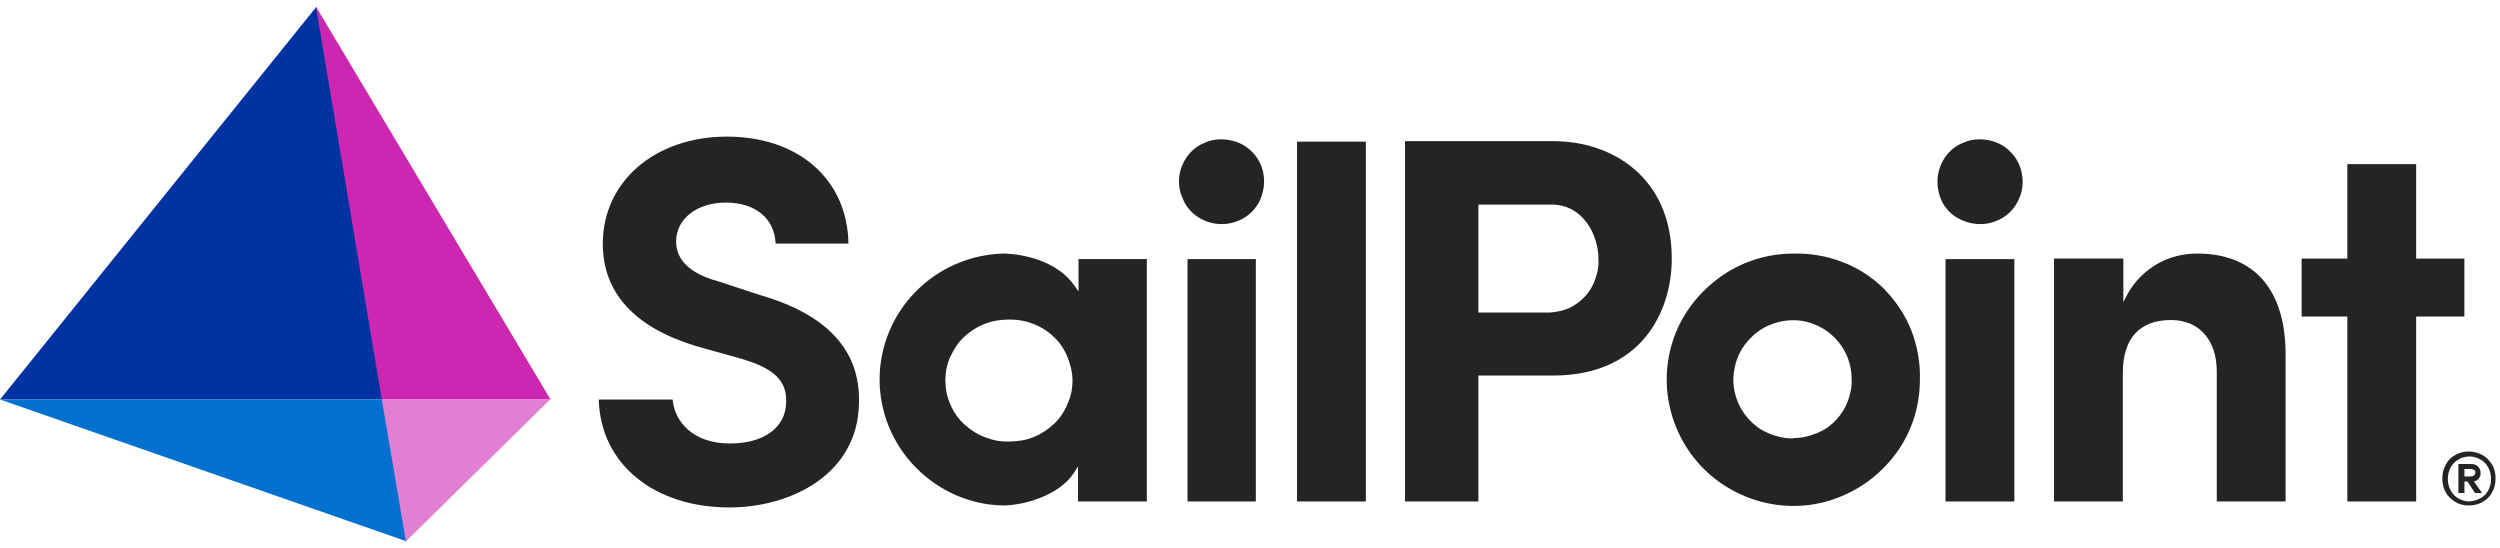
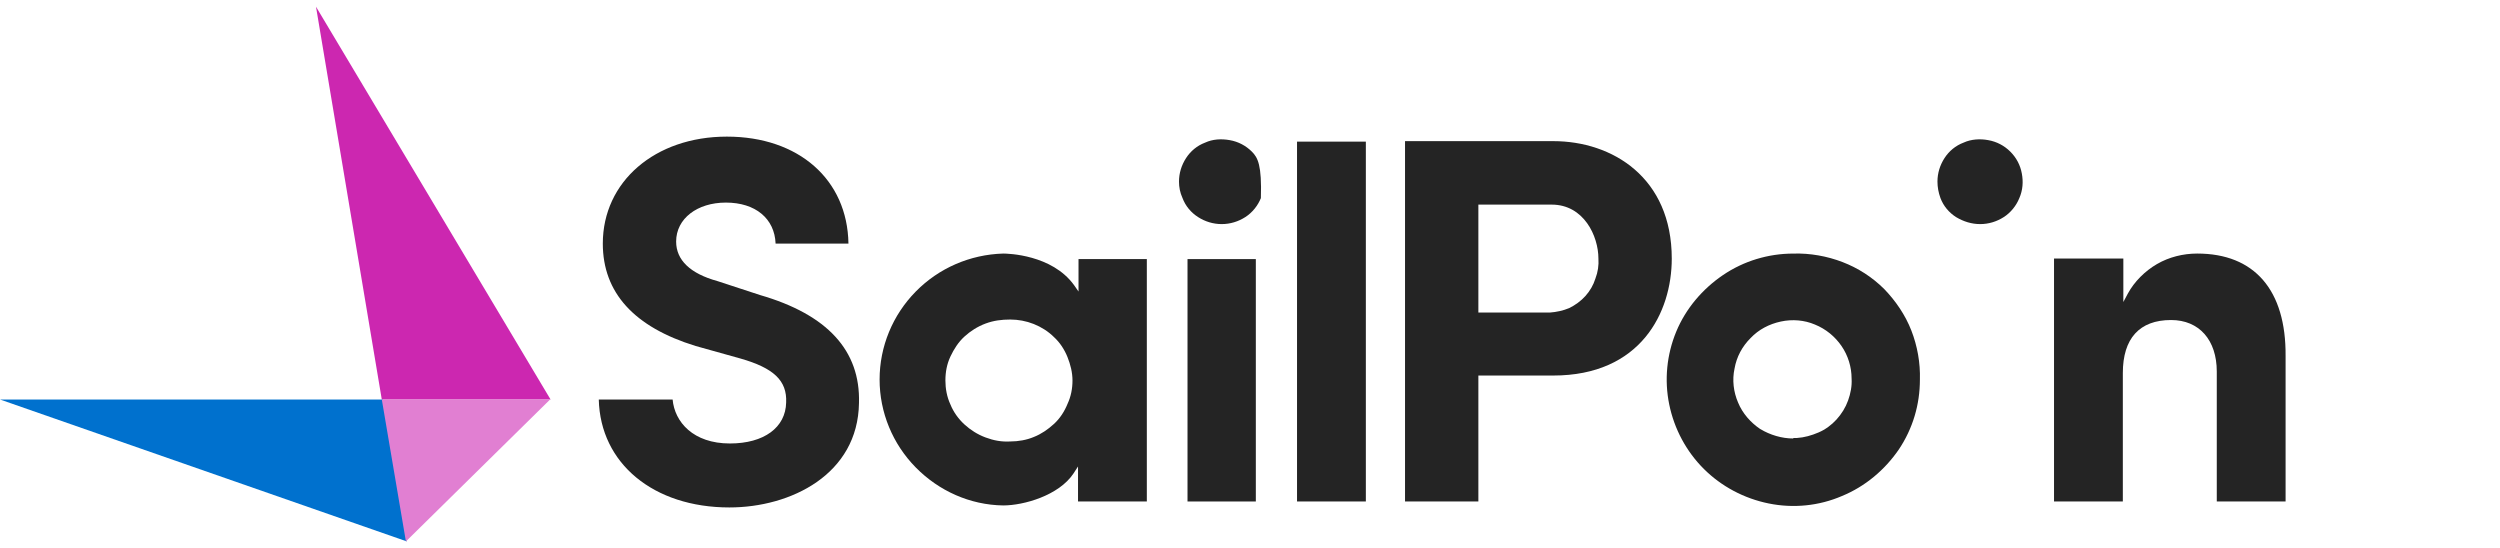
<svg xmlns="http://www.w3.org/2000/svg" width="187" height="41" viewBox="0 0 187 41" fill="none">
  <path d="M53.657 21.023C51.628 20.462 50.575 19.453 50.575 18.069C50.575 16.35 52.154 15.153 54.295 15.153C56.512 15.153 57.94 16.35 58.015 18.219H63.464C63.388 13.434 59.744 10.219 54.37 10.219C48.997 10.219 45.09 13.583 45.09 18.219C45.09 21.882 47.419 24.462 52.041 25.882L55.385 26.817C57.865 27.527 58.879 28.462 58.804 30.107C58.767 31.976 57.151 33.172 54.596 33.172C51.853 33.172 50.463 31.565 50.312 29.883H44.789C44.902 34.668 48.885 37.957 54.558 37.957C59.142 37.957 64.177 35.49 64.252 30.144C64.365 26.219 61.885 23.527 56.85 22.069L53.657 21.023Z" fill="#242424" />
  <path d="M75.037 18.966C72.557 19.041 70.228 20.05 68.499 21.807C66.771 23.564 65.794 25.919 65.794 28.387C65.794 30.854 66.771 33.209 68.499 34.966C70.228 36.723 72.557 37.77 75.037 37.807C76.578 37.807 79.208 37.06 80.298 35.415L80.636 34.892V37.508H85.783V19.377H80.673V21.807L80.335 21.321C78.682 19.041 75.375 18.966 75.037 18.966ZM75.563 33.022C74.924 33.06 74.323 32.948 73.722 32.723C73.121 32.499 72.595 32.163 72.144 31.751C71.693 31.34 71.317 30.817 71.092 30.256C70.829 29.695 70.716 29.06 70.716 28.462C70.716 27.826 70.829 27.228 71.092 26.667C71.355 26.106 71.693 25.583 72.144 25.172C72.595 24.761 73.121 24.424 73.722 24.2C74.323 23.976 74.924 23.901 75.563 23.901C76.164 23.901 76.766 24.013 77.329 24.237C77.893 24.462 78.419 24.798 78.832 25.209C79.283 25.62 79.621 26.144 79.847 26.705C80.072 27.265 80.222 27.863 80.222 28.462C80.222 29.06 80.11 29.658 79.847 30.219C79.621 30.779 79.283 31.303 78.832 31.714C78.381 32.125 77.893 32.462 77.329 32.686C76.803 32.91 76.164 33.022 75.563 33.022Z" fill="#242424" />
  <path d="M93.936 19.38H88.826V37.511H93.936V19.38Z" fill="#242424" />
  <path d="M102.165 10.594H97.018V37.51H102.165V10.594Z" fill="#242424" />
  <path d="M116.18 10.557H105.096V37.511H110.582V28.09H116.18C122.718 28.09 125.048 23.38 125.048 19.342C125.048 13.286 120.614 10.557 116.18 10.557ZM115.917 23.38H110.582V15.305H116.067C118.472 15.305 119.562 17.66 119.562 19.342C119.599 19.828 119.524 20.352 119.336 20.838C119.186 21.324 118.923 21.772 118.585 22.146C118.247 22.52 117.833 22.819 117.382 23.043C116.932 23.23 116.443 23.342 115.917 23.38Z" fill="#242424" />
  <path d="M134.14 18.968C132.261 18.968 130.42 19.528 128.88 20.575C127.339 21.622 126.099 23.08 125.385 24.799C124.671 26.519 124.483 28.425 124.859 30.257C125.235 32.089 126.137 33.771 127.452 35.08C128.767 36.388 130.458 37.285 132.299 37.659C134.14 38.033 136.056 37.846 137.785 37.099C139.513 36.388 140.979 35.155 142.031 33.622C143.083 32.052 143.609 30.257 143.609 28.388C143.646 27.154 143.421 25.884 142.97 24.725C142.519 23.566 141.805 22.519 140.941 21.622C140.039 20.724 138.987 20.052 137.822 19.603C136.658 19.154 135.38 18.93 134.14 18.968ZM134.14 32.799C133.276 32.799 132.412 32.538 131.66 32.089C130.946 31.603 130.345 30.93 130.007 30.108C129.669 29.323 129.556 28.426 129.744 27.566C129.894 26.706 130.307 25.921 130.946 25.285C131.547 24.65 132.336 24.239 133.201 24.052C134.065 23.865 134.967 23.939 135.756 24.276C136.582 24.612 137.259 25.173 137.747 25.884C138.236 26.594 138.499 27.454 138.499 28.313C138.536 28.874 138.424 29.435 138.236 29.958C138.048 30.482 137.747 30.968 137.371 31.379C136.996 31.79 136.545 32.127 136.019 32.351C135.493 32.575 134.967 32.725 134.403 32.762H134.14V32.799Z" fill="#242424" />
-   <path d="M150.673 19.38H145.525V37.511H150.673V19.38Z" fill="#242424" />
  <path d="M159.164 21.957L158.826 22.592V19.34H153.641V37.508H158.788V27.901C158.788 25.321 160.028 23.938 162.395 23.938C164.5 23.938 165.815 25.433 165.815 27.789V37.508H170.962V26.63C171 21.695 168.633 18.966 164.349 18.966C163.297 18.966 162.245 19.228 161.343 19.751C160.442 20.275 159.653 21.06 159.164 21.957Z" fill="#242424" />
-   <path d="M91.383 16.762C92.022 16.762 92.623 16.575 93.149 16.238C93.675 15.902 94.089 15.379 94.314 14.818C94.54 14.22 94.615 13.584 94.502 12.986C94.389 12.351 94.089 11.79 93.638 11.341C93.187 10.893 92.623 10.594 91.984 10.482C91.346 10.369 90.707 10.407 90.143 10.668C89.542 10.893 89.054 11.304 88.716 11.827C88.377 12.351 88.189 12.949 88.189 13.584C88.189 13.995 88.265 14.407 88.453 14.818C88.678 15.416 89.091 15.902 89.617 16.238C90.143 16.575 90.745 16.762 91.383 16.762Z" fill="#242424" />
+   <path d="M91.383 16.762C92.022 16.762 92.623 16.575 93.149 16.238C93.675 15.902 94.089 15.379 94.314 14.818C94.389 12.351 94.089 11.79 93.638 11.341C93.187 10.893 92.623 10.594 91.984 10.482C91.346 10.369 90.707 10.407 90.143 10.668C89.542 10.893 89.054 11.304 88.716 11.827C88.377 12.351 88.189 12.949 88.189 13.584C88.189 13.995 88.265 14.407 88.453 14.818C88.678 15.416 89.091 15.902 89.617 16.238C90.143 16.575 90.745 16.762 91.383 16.762Z" fill="#242424" />
  <path d="M148.116 16.762C148.754 16.762 149.356 16.575 149.882 16.238C150.408 15.902 150.821 15.379 151.046 14.818C151.309 14.22 151.347 13.584 151.234 12.986C151.122 12.351 150.821 11.79 150.37 11.341C149.919 10.893 149.356 10.594 148.717 10.482C148.116 10.369 147.439 10.407 146.876 10.668C146.275 10.893 145.786 11.304 145.448 11.827C145.11 12.351 144.922 12.949 144.922 13.584C144.922 13.995 144.997 14.407 145.147 14.818C145.373 15.416 145.786 15.902 146.312 16.238C146.876 16.575 147.477 16.762 148.116 16.762Z" fill="#242424" />
-   <path d="M184.336 19.341H180.729V12.276H175.581V19.341H172.162V23.678H175.581V37.51H180.729V23.678H184.336V19.341Z" fill="#242424" />
-   <path d="M23.672 0.5L28.632 29.883H0L23.672 0.5Z" fill="#0033A1" />
  <path d="M23.636 0.5L41.183 29.883H28.558L23.636 0.5Z" fill="#CC27B0" />
  <path d="M0 29.883H28.632L30.435 40.5L0 29.883Z" fill="#0071CE" />
  <path d="M28.559 29.883H41.146L30.362 40.5L28.559 29.883Z" fill="#E17FD2" />
-   <path d="M185.691 34.033C185.992 34.22 186.218 34.444 186.405 34.743C186.593 35.042 186.668 35.416 186.668 35.79C186.668 36.164 186.593 36.5 186.405 36.837C186.255 37.136 185.992 37.397 185.691 37.547C185.391 37.734 185.015 37.809 184.677 37.809C184.301 37.809 183.963 37.734 183.662 37.547C183.362 37.36 183.099 37.136 182.949 36.837C182.761 36.538 182.686 36.164 182.686 35.79C182.686 35.416 182.761 35.08 182.949 34.743C183.099 34.444 183.362 34.182 183.662 34.033C183.963 33.846 184.339 33.771 184.677 33.771C185.053 33.771 185.391 33.883 185.691 34.033ZM185.879 37.023C186.18 36.687 186.33 36.276 186.33 35.827C186.33 35.379 186.18 34.967 185.879 34.631C185.579 34.332 185.128 34.145 184.715 34.145C184.264 34.145 183.85 34.332 183.55 34.631C183.249 34.967 183.099 35.379 183.099 35.827C183.099 36.276 183.249 36.687 183.55 37.023C183.85 37.323 184.301 37.51 184.715 37.51C185.128 37.472 185.541 37.323 185.879 37.023ZM185.428 35.79C185.316 35.902 185.203 35.977 185.053 36.014L185.654 36.874H185.128L184.564 36.014H184.339V36.874H183.888V34.706H184.827C185.015 34.706 185.203 34.743 185.353 34.893C185.428 34.967 185.466 35.042 185.504 35.117C185.541 35.192 185.541 35.304 185.541 35.379C185.579 35.491 185.504 35.64 185.428 35.79ZM184.339 35.64H184.827C184.902 35.64 184.978 35.603 185.053 35.566C185.09 35.528 185.128 35.491 185.128 35.453C185.128 35.416 185.165 35.379 185.165 35.341C185.165 35.304 185.165 35.267 185.128 35.229C185.128 35.192 185.09 35.154 185.053 35.154C184.978 35.117 184.902 35.08 184.827 35.08H184.339V35.64Z" fill="#242424" />
</svg>